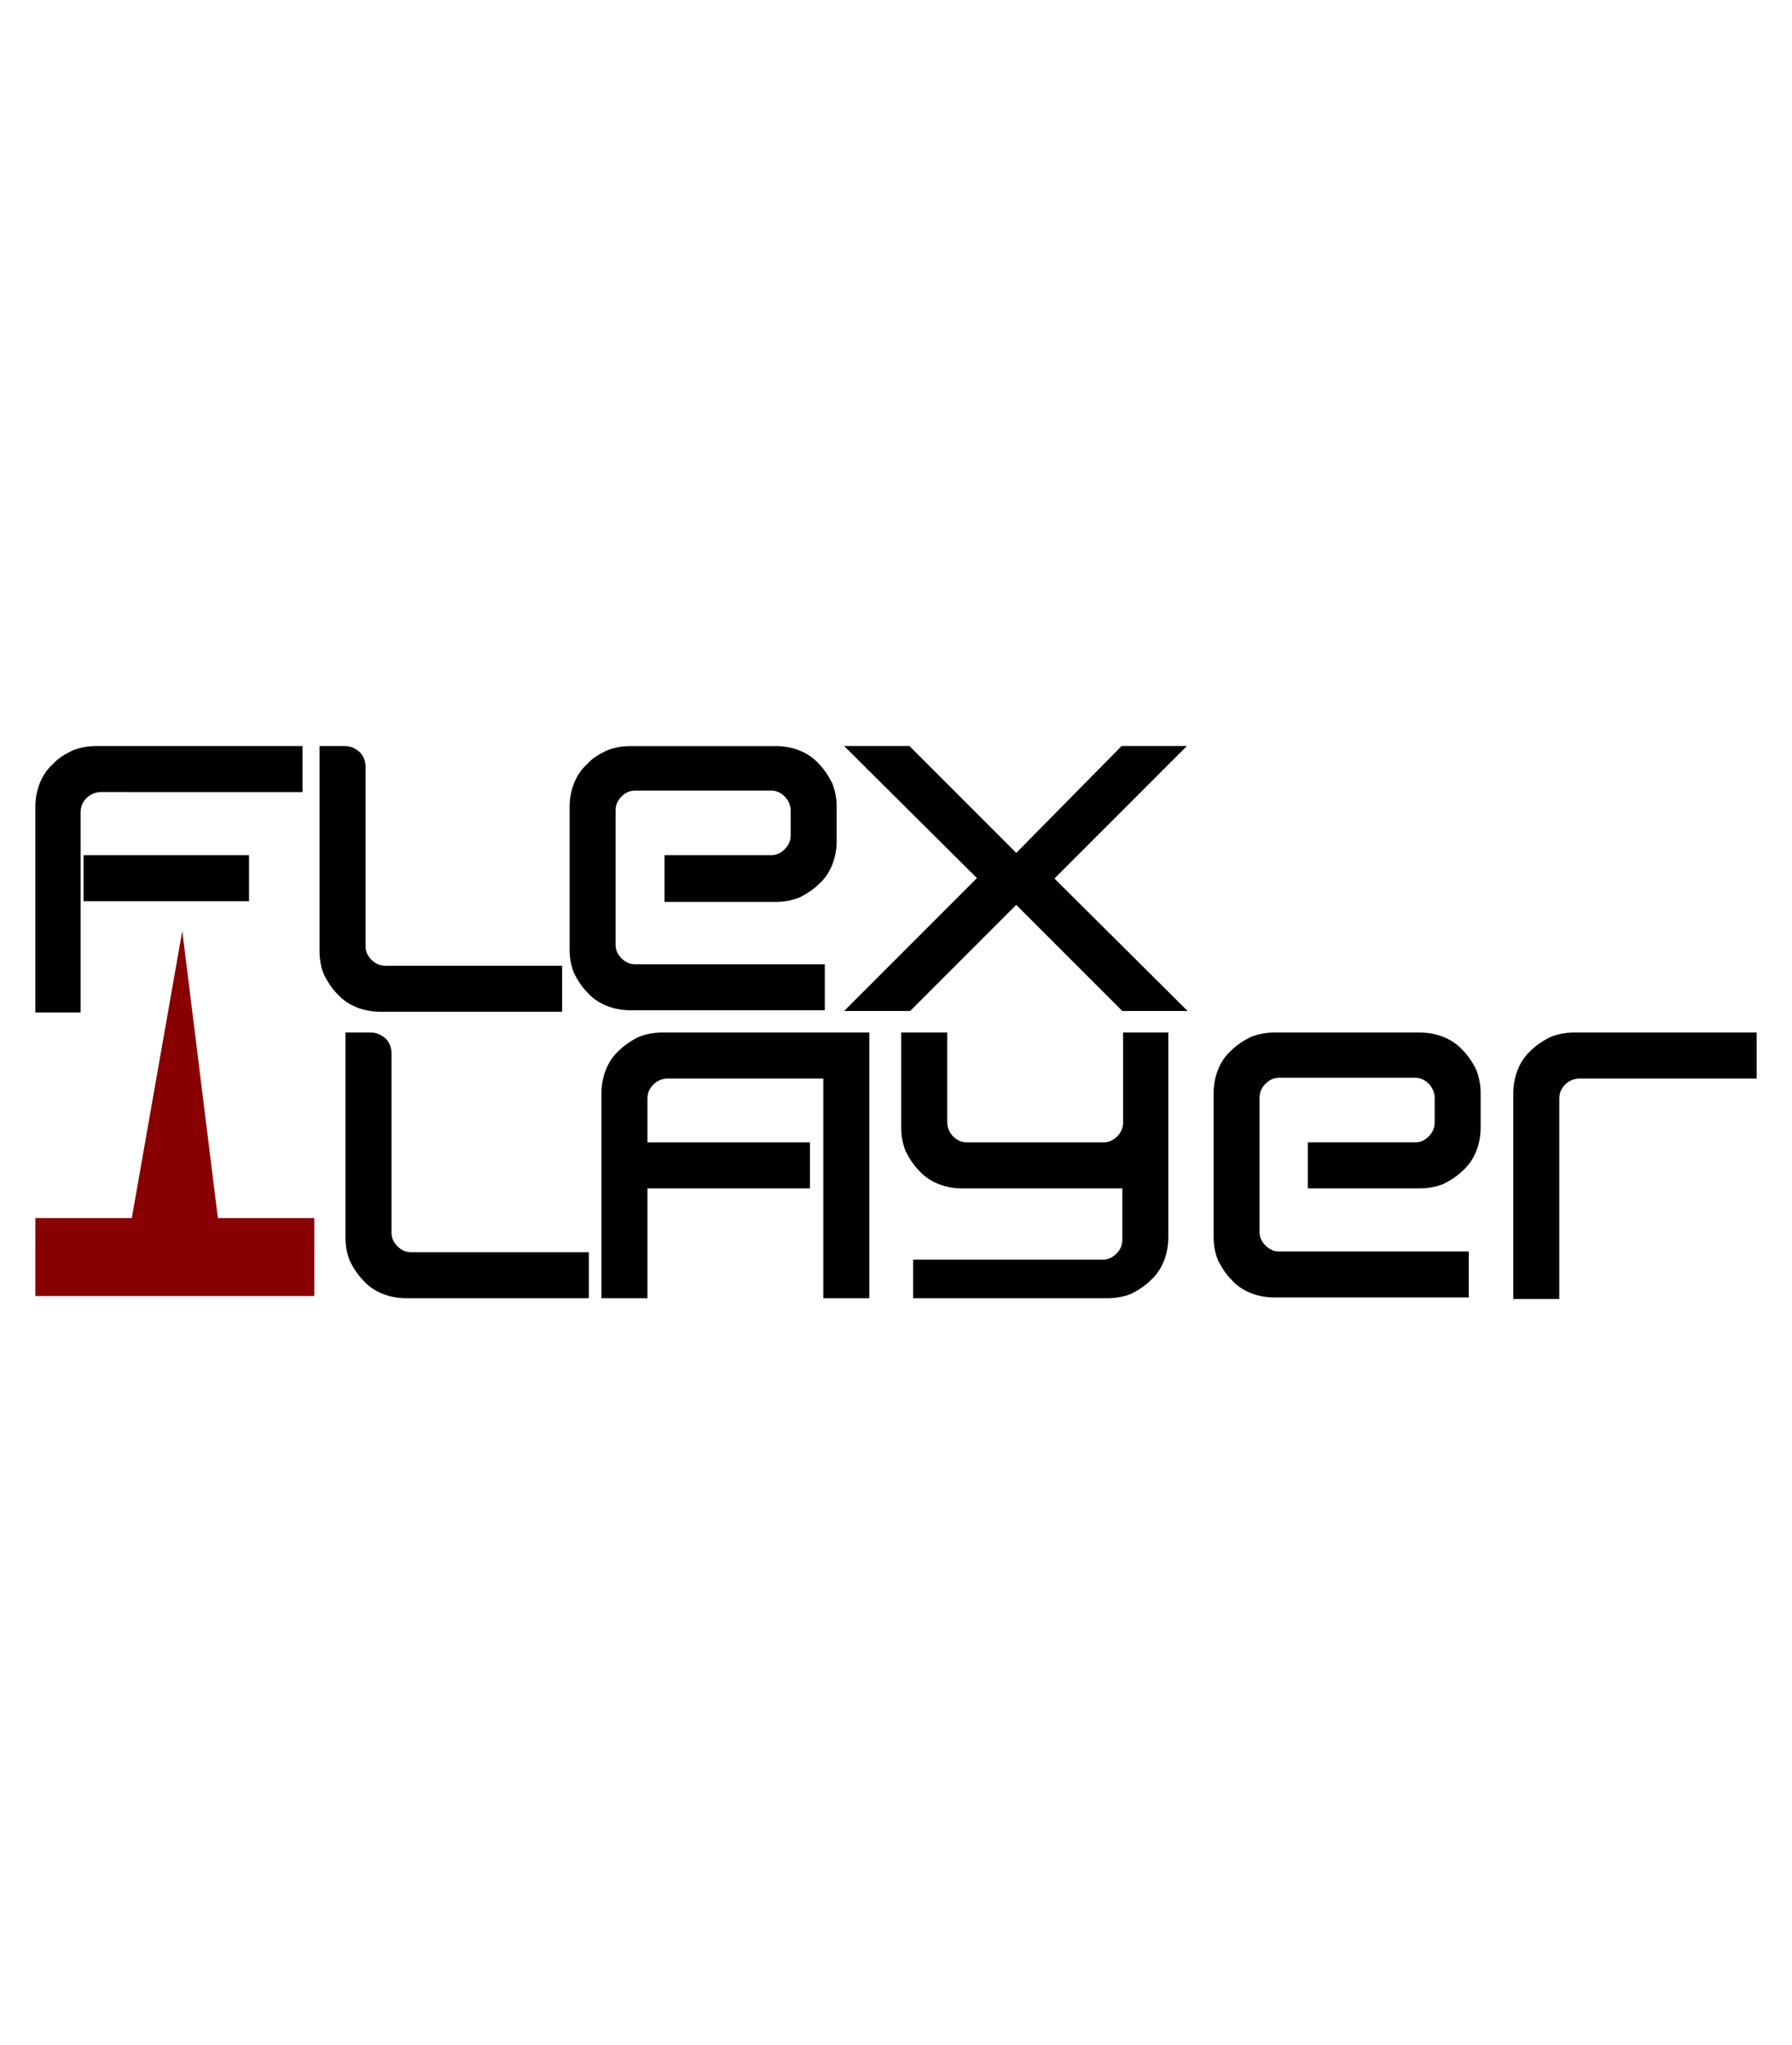
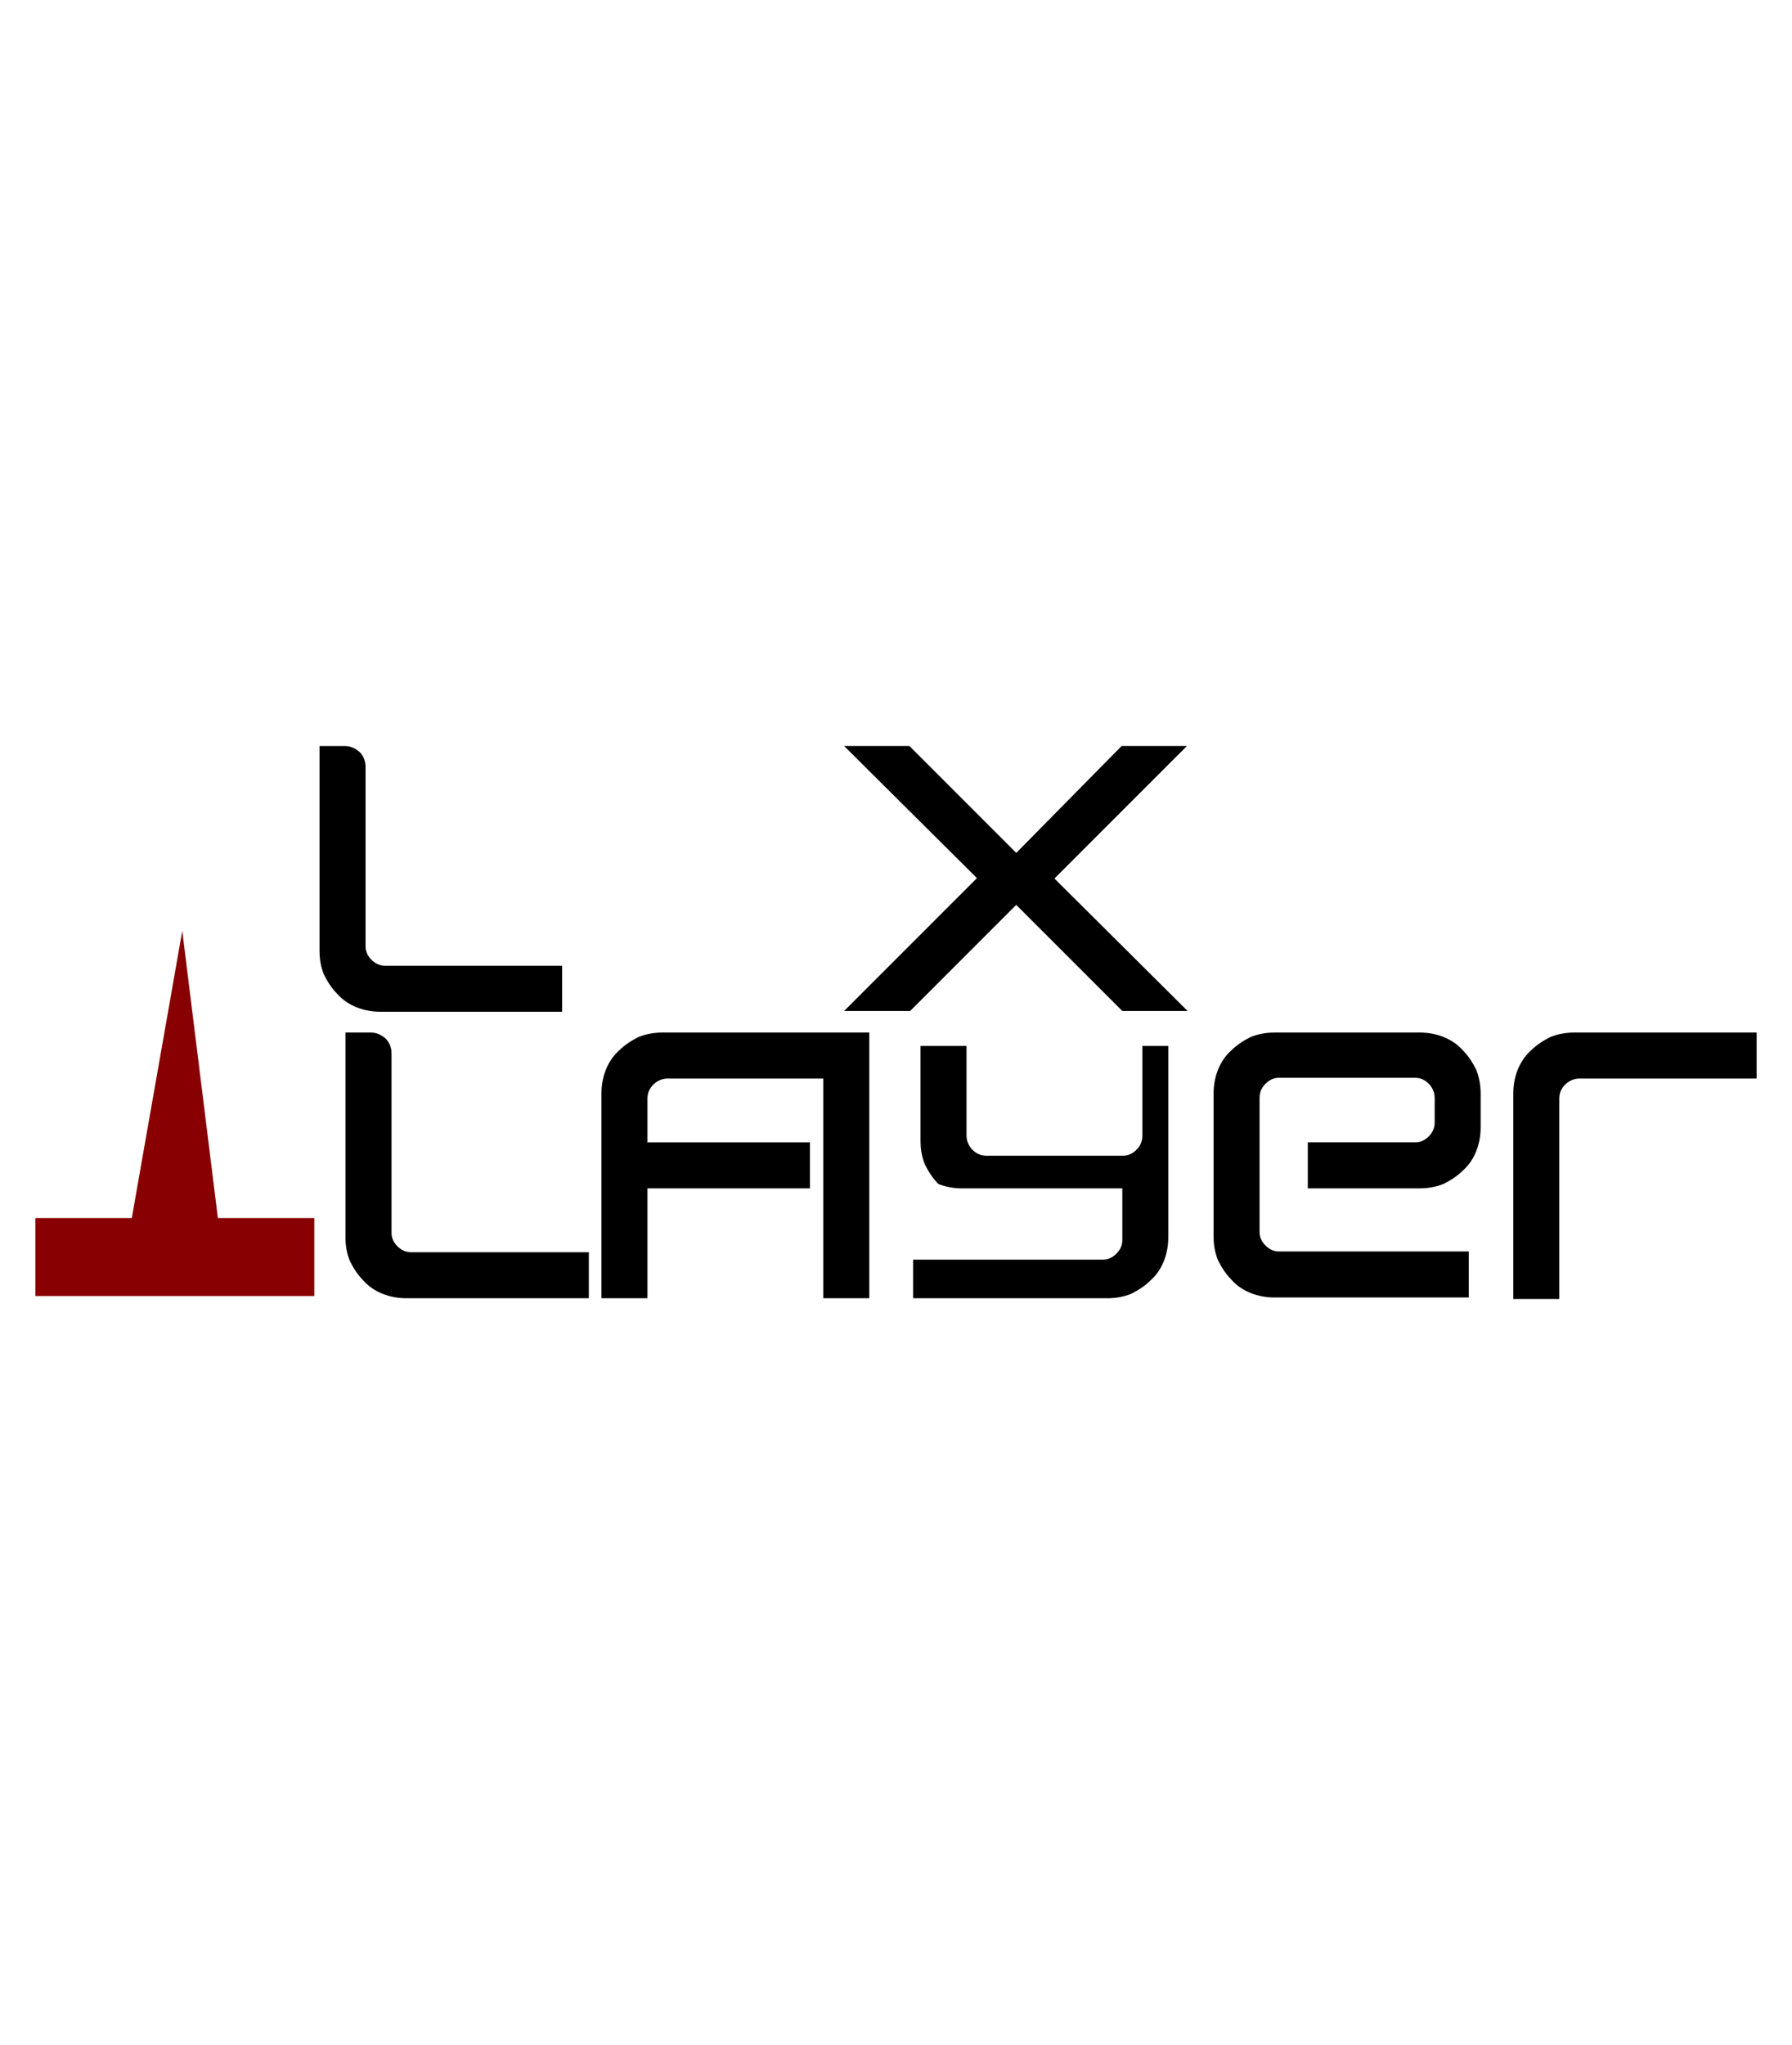
<svg xmlns="http://www.w3.org/2000/svg" version="1.1" id="Camada_1" x="0px" y="0px" width="56.1px" height="64px" viewBox="0 0 56.1 64" style="enable-background:new 0 0 56.1 64;" xml:space="preserve">
  <g>
    <g>
      <g>
        <g>
          <g>
            <polygon style="fill-rule:evenodd;clip-rule:evenodd;fill:#880001;" points="9.84,38.12 6.821,38.12 5.706,29.132 4.126,38.12 1.107,38.12 1.107,40.559 9.84,40.559             " />
          </g>
        </g>
      </g>
    </g>
    <g>
-       <path d="M9.469,23.348v1.44H3.151c-0.163,0-0.325,0.07-0.441,0.186c-0.116,0.116-0.186,0.255-0.186,0.441v6.271H1.107v-6.434    c0-0.255,0.046-0.511,0.139-0.743s0.232-0.441,0.418-0.604c0.163-0.186,0.372-0.302,0.604-0.418    c0.232-0.093,0.488-0.139,0.743-0.139C3.011,23.348,9.469,23.348,9.469,23.348z M7.796,26.762v1.44h-5.18v-1.44H7.796z" />
      <path d="M17.598,30.223v1.44h-5.691c-0.255,0-0.511-0.046-0.743-0.139s-0.441-0.232-0.604-0.418    c-0.163-0.163-0.302-0.372-0.418-0.604c-0.093-0.232-0.139-0.465-0.139-0.743v-6.411h0.79c0.186,0,0.325,0.07,0.465,0.186    c0.116,0.116,0.186,0.279,0.186,0.465v5.621c0,0.163,0.07,0.302,0.186,0.418s0.255,0.186,0.441,0.186h5.527V30.223z" />
-       <path d="M26.192,25.253v1.068c0,0.255-0.046,0.511-0.139,0.743s-0.232,0.441-0.418,0.604c-0.163,0.163-0.372,0.302-0.604,0.418    c-0.232,0.093-0.488,0.139-0.743,0.139h-3.484v-1.463h3.345c0.163,0,0.302-0.07,0.418-0.186c0.116-0.116,0.186-0.255,0.186-0.441    v-0.766c0-0.163-0.07-0.325-0.186-0.441c-0.116-0.116-0.255-0.186-0.418-0.186h-4.274c-0.163,0-0.302,0.07-0.418,0.186    c-0.116,0.116-0.186,0.255-0.186,0.441v4.204c0,0.163,0.07,0.302,0.186,0.418c0.116,0.116,0.255,0.186,0.418,0.186h5.946v1.44    h-6.085c-0.255,0-0.511-0.046-0.743-0.139s-0.441-0.232-0.604-0.418c-0.163-0.163-0.302-0.372-0.418-0.604    c-0.093-0.232-0.139-0.465-0.139-0.743v-4.46c0-0.255,0.046-0.511,0.139-0.743s0.232-0.441,0.418-0.604    c0.163-0.186,0.372-0.302,0.604-0.418c0.232-0.093,0.488-0.139,0.743-0.139h4.552c0.255,0,0.511,0.046,0.743,0.139    s0.441,0.232,0.604,0.418c0.163,0.163,0.302,0.372,0.418,0.604C26.145,24.742,26.192,24.974,26.192,25.253z" />
      <path d="M33.021,27.482v0.023l4.158,4.134h-2.044l-3.321-3.321l-3.321,3.321h-2.067l4.158-4.158l-4.158-4.134h2.044l3.345,3.345    l3.298-3.345h2.044L33.021,27.482z M31.929,26.809L31.929,26.809l-0.023-0.023L31.929,26.809z" />
    </g>
    <g>
      <path d="M18.434,39.189v1.44H12.72c-0.255,0-0.511-0.046-0.743-0.139s-0.441-0.232-0.604-0.418    c-0.163-0.163-0.302-0.372-0.418-0.604c-0.093-0.232-0.139-0.465-0.139-0.743v-6.411h0.79c0.186,0,0.325,0.07,0.465,0.186    c0.116,0.116,0.186,0.279,0.186,0.465v5.621c0,0.163,0.07,0.302,0.186,0.418s0.255,0.186,0.441,0.186    C12.883,39.189,18.434,39.189,18.434,39.189z" />
      <path d="M27.214,32.314v8.315h-1.44v-6.875h-4.878c-0.163,0-0.325,0.07-0.441,0.186s-0.186,0.255-0.186,0.441v1.37h5.087v1.44    h-5.087v3.438h-1.44v-6.411c0-0.255,0.046-0.511,0.139-0.743s0.232-0.441,0.418-0.604c0.163-0.163,0.372-0.302,0.604-0.418    c0.232-0.093,0.488-0.139,0.743-0.139H27.214z" />
-       <path d="M36.574,32.314v6.411c0,0.255-0.046,0.511-0.139,0.743s-0.232,0.441-0.418,0.604c-0.163,0.163-0.372,0.302-0.604,0.418    c-0.232,0.093-0.488,0.139-0.743,0.139h-6.085v-1.208h5.946c0.163,0,0.302-0.07,0.418-0.186s0.186-0.255,0.186-0.418v-1.626    h-5.017c-0.255,0-0.511-0.046-0.743-0.139s-0.441-0.232-0.604-0.418c-0.163-0.163-0.302-0.372-0.418-0.604    c-0.093-0.232-0.139-0.465-0.139-0.743v-2.973h1.44v2.81c0,0.163,0.07,0.325,0.186,0.441c0.116,0.116,0.255,0.186,0.441,0.186    h4.274c0.163,0,0.302-0.07,0.418-0.186s0.186-0.255,0.186-0.441v-2.81H36.574z" />
+       <path d="M36.574,32.314v6.411c0,0.255-0.046,0.511-0.139,0.743s-0.232,0.441-0.418,0.604c-0.163,0.163-0.372,0.302-0.604,0.418    c-0.232,0.093-0.488,0.139-0.743,0.139h-6.085v-1.208h5.946c0.163,0,0.302-0.07,0.418-0.186s0.186-0.255,0.186-0.418v-1.626    h-5.017c-0.255,0-0.511-0.046-0.743-0.139c-0.163-0.163-0.302-0.372-0.418-0.604    c-0.093-0.232-0.139-0.465-0.139-0.743v-2.973h1.44v2.81c0,0.163,0.07,0.325,0.186,0.441c0.116,0.116,0.255,0.186,0.441,0.186    h4.274c0.163,0,0.302-0.07,0.418-0.186s0.186-0.255,0.186-0.441v-2.81H36.574z" />
      <path d="M46.353,34.218v1.068c0,0.255-0.046,0.511-0.139,0.743s-0.232,0.441-0.418,0.604c-0.163,0.163-0.372,0.302-0.604,0.418    c-0.232,0.093-0.488,0.139-0.743,0.139h-3.507v-1.44h3.368c0.163,0,0.302-0.07,0.418-0.186s0.186-0.255,0.186-0.441v-0.766    c0-0.163-0.07-0.325-0.186-0.441s-0.255-0.186-0.418-0.186h-4.274c-0.163,0-0.302,0.07-0.418,0.186s-0.186,0.255-0.186,0.441    v4.204c0,0.163,0.07,0.302,0.186,0.418s0.255,0.186,0.418,0.186h5.946v1.44h-6.085c-0.255,0-0.511-0.046-0.743-0.139    s-0.441-0.232-0.604-0.418c-0.163-0.163-0.302-0.372-0.418-0.604c-0.093-0.232-0.139-0.465-0.139-0.743v-4.483    c0-0.255,0.046-0.511,0.139-0.743s0.232-0.441,0.418-0.604c0.163-0.163,0.372-0.302,0.604-0.418    c0.232-0.093,0.488-0.139,0.743-0.139h4.552c0.255,0,0.511,0.046,0.743,0.139s0.441,0.232,0.604,0.418    c0.163,0.163,0.302,0.372,0.418,0.604C46.306,33.707,46.353,33.963,46.353,34.218z" />
      <path d="M54.993,32.314v1.44h-5.551c-0.163,0-0.325,0.07-0.441,0.186s-0.186,0.255-0.186,0.441v6.271h-1.44v-6.434    c0-0.255,0.046-0.511,0.139-0.743s0.232-0.441,0.418-0.604c0.163-0.163,0.372-0.302,0.604-0.418    c0.232-0.093,0.488-0.139,0.743-0.139C49.279,32.314,54.993,32.314,54.993,32.314z" />
    </g>
  </g>
</svg>